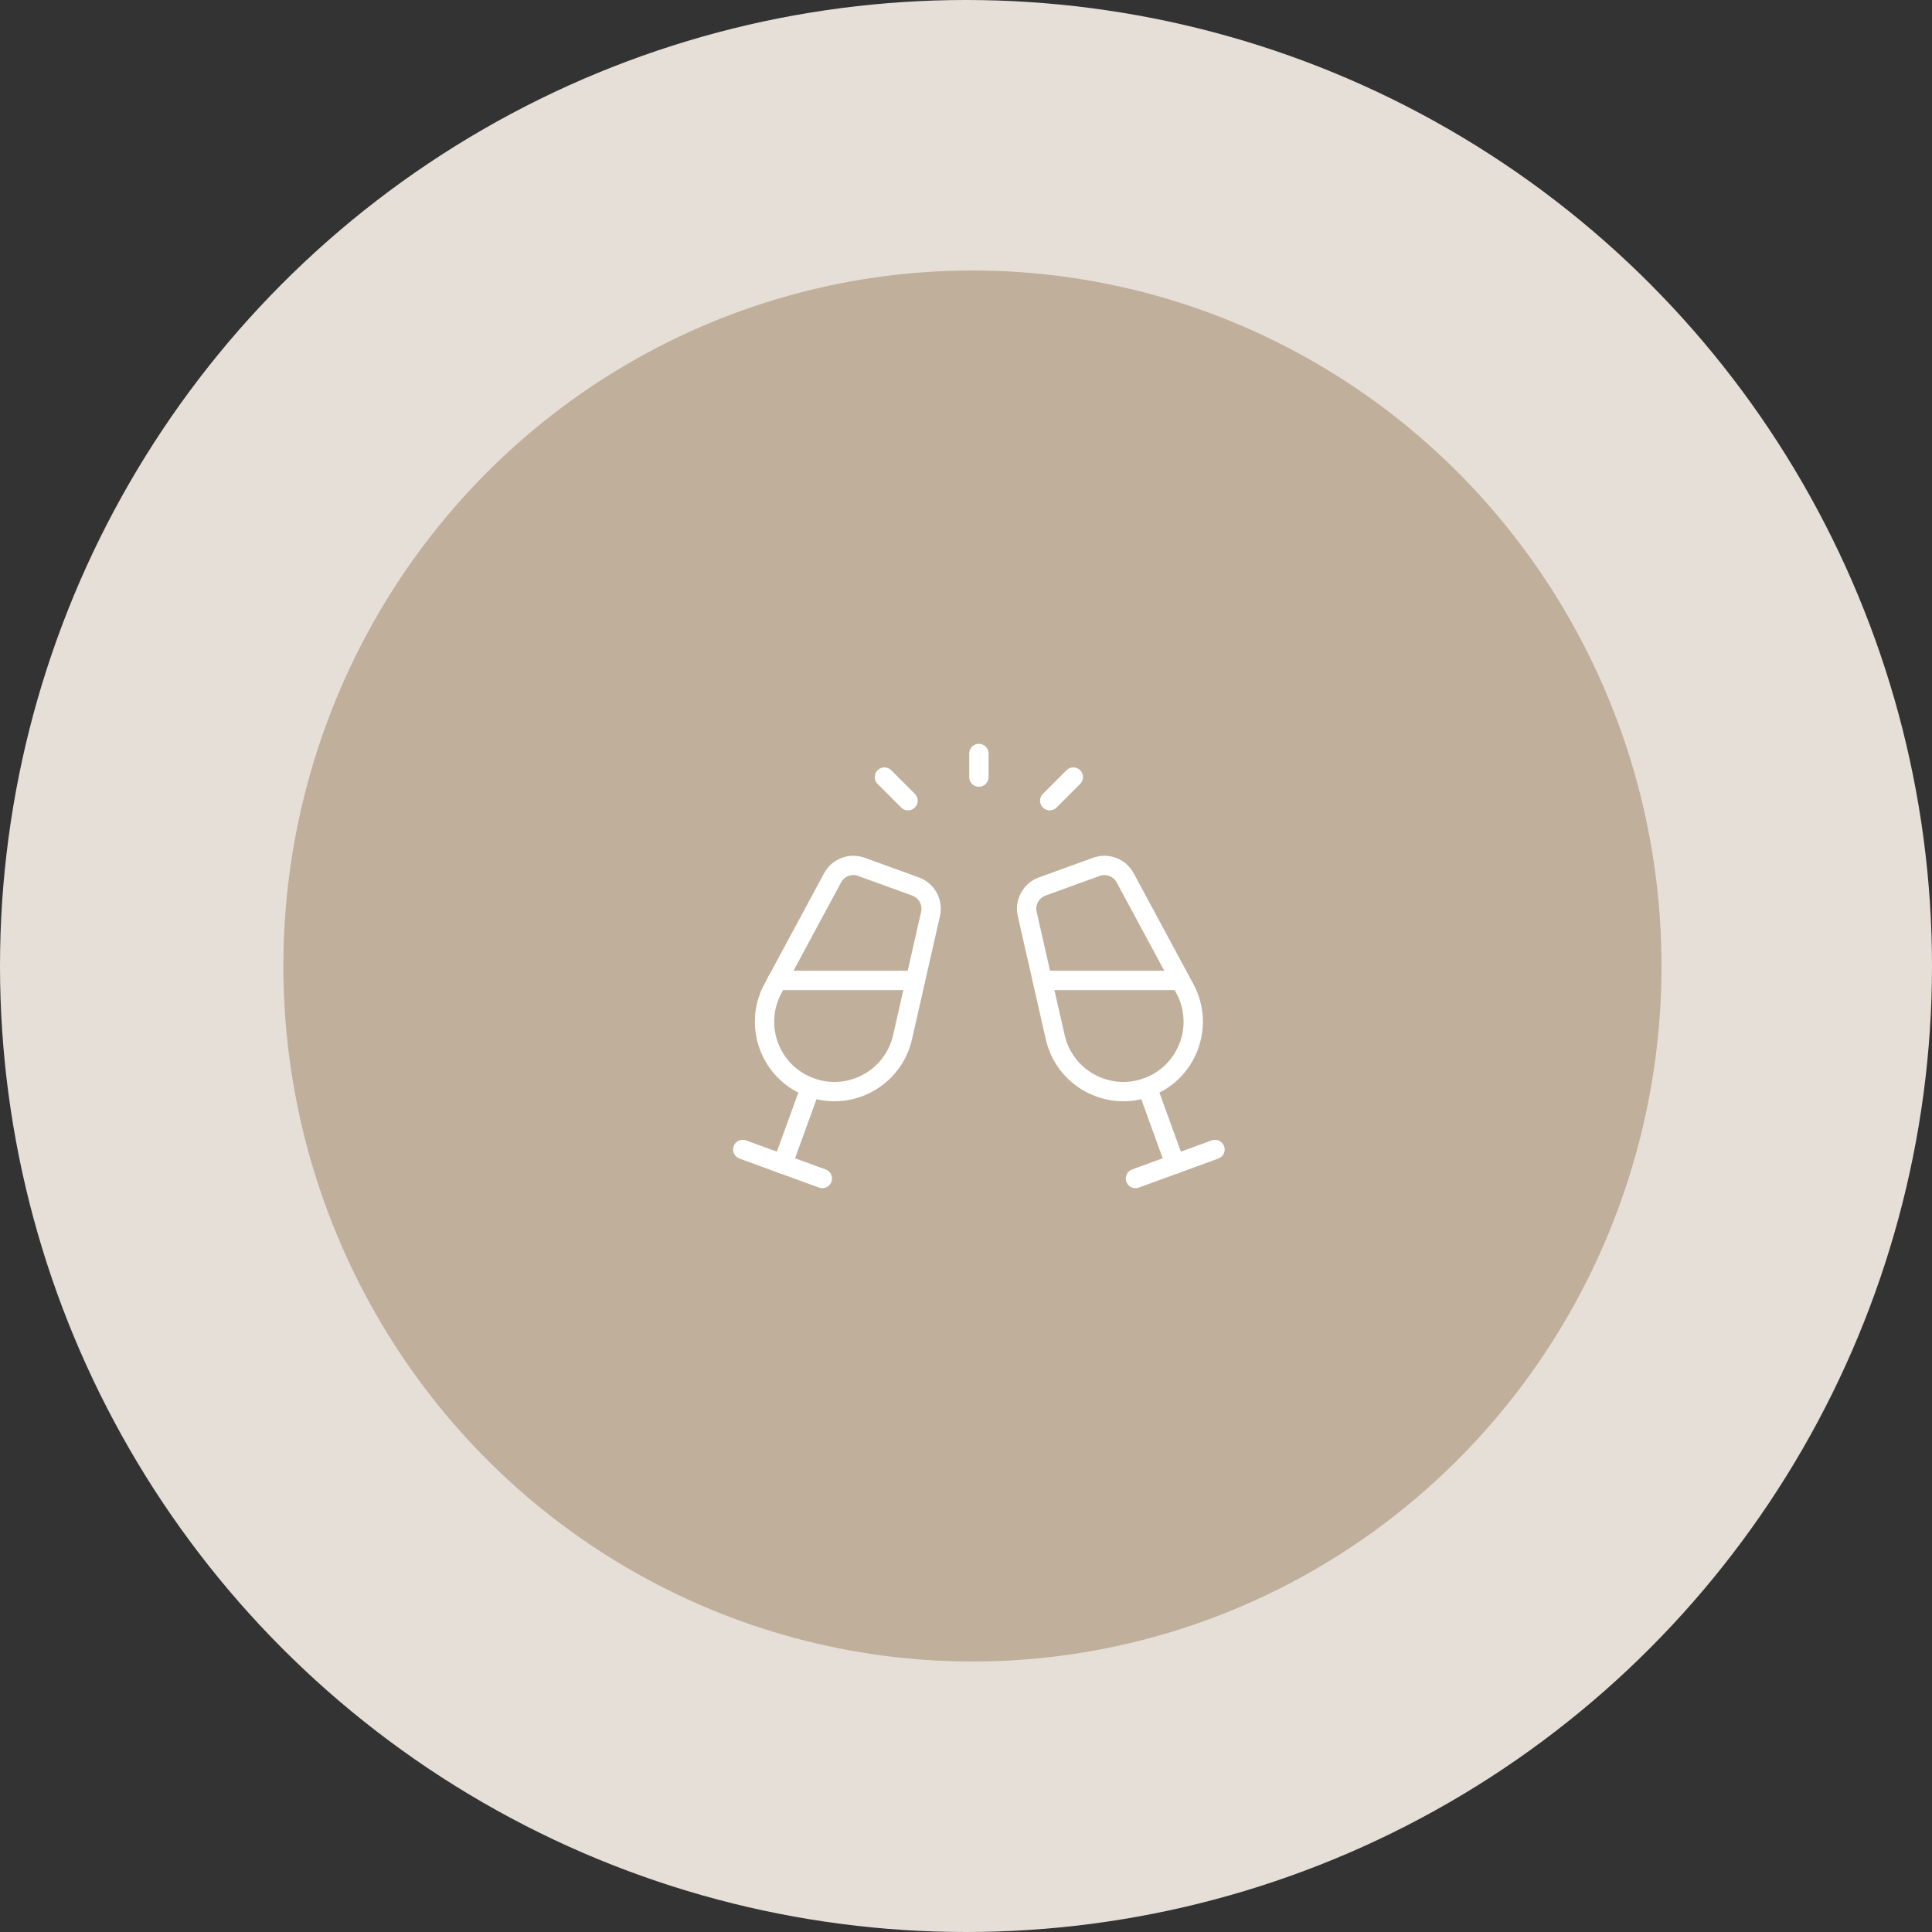
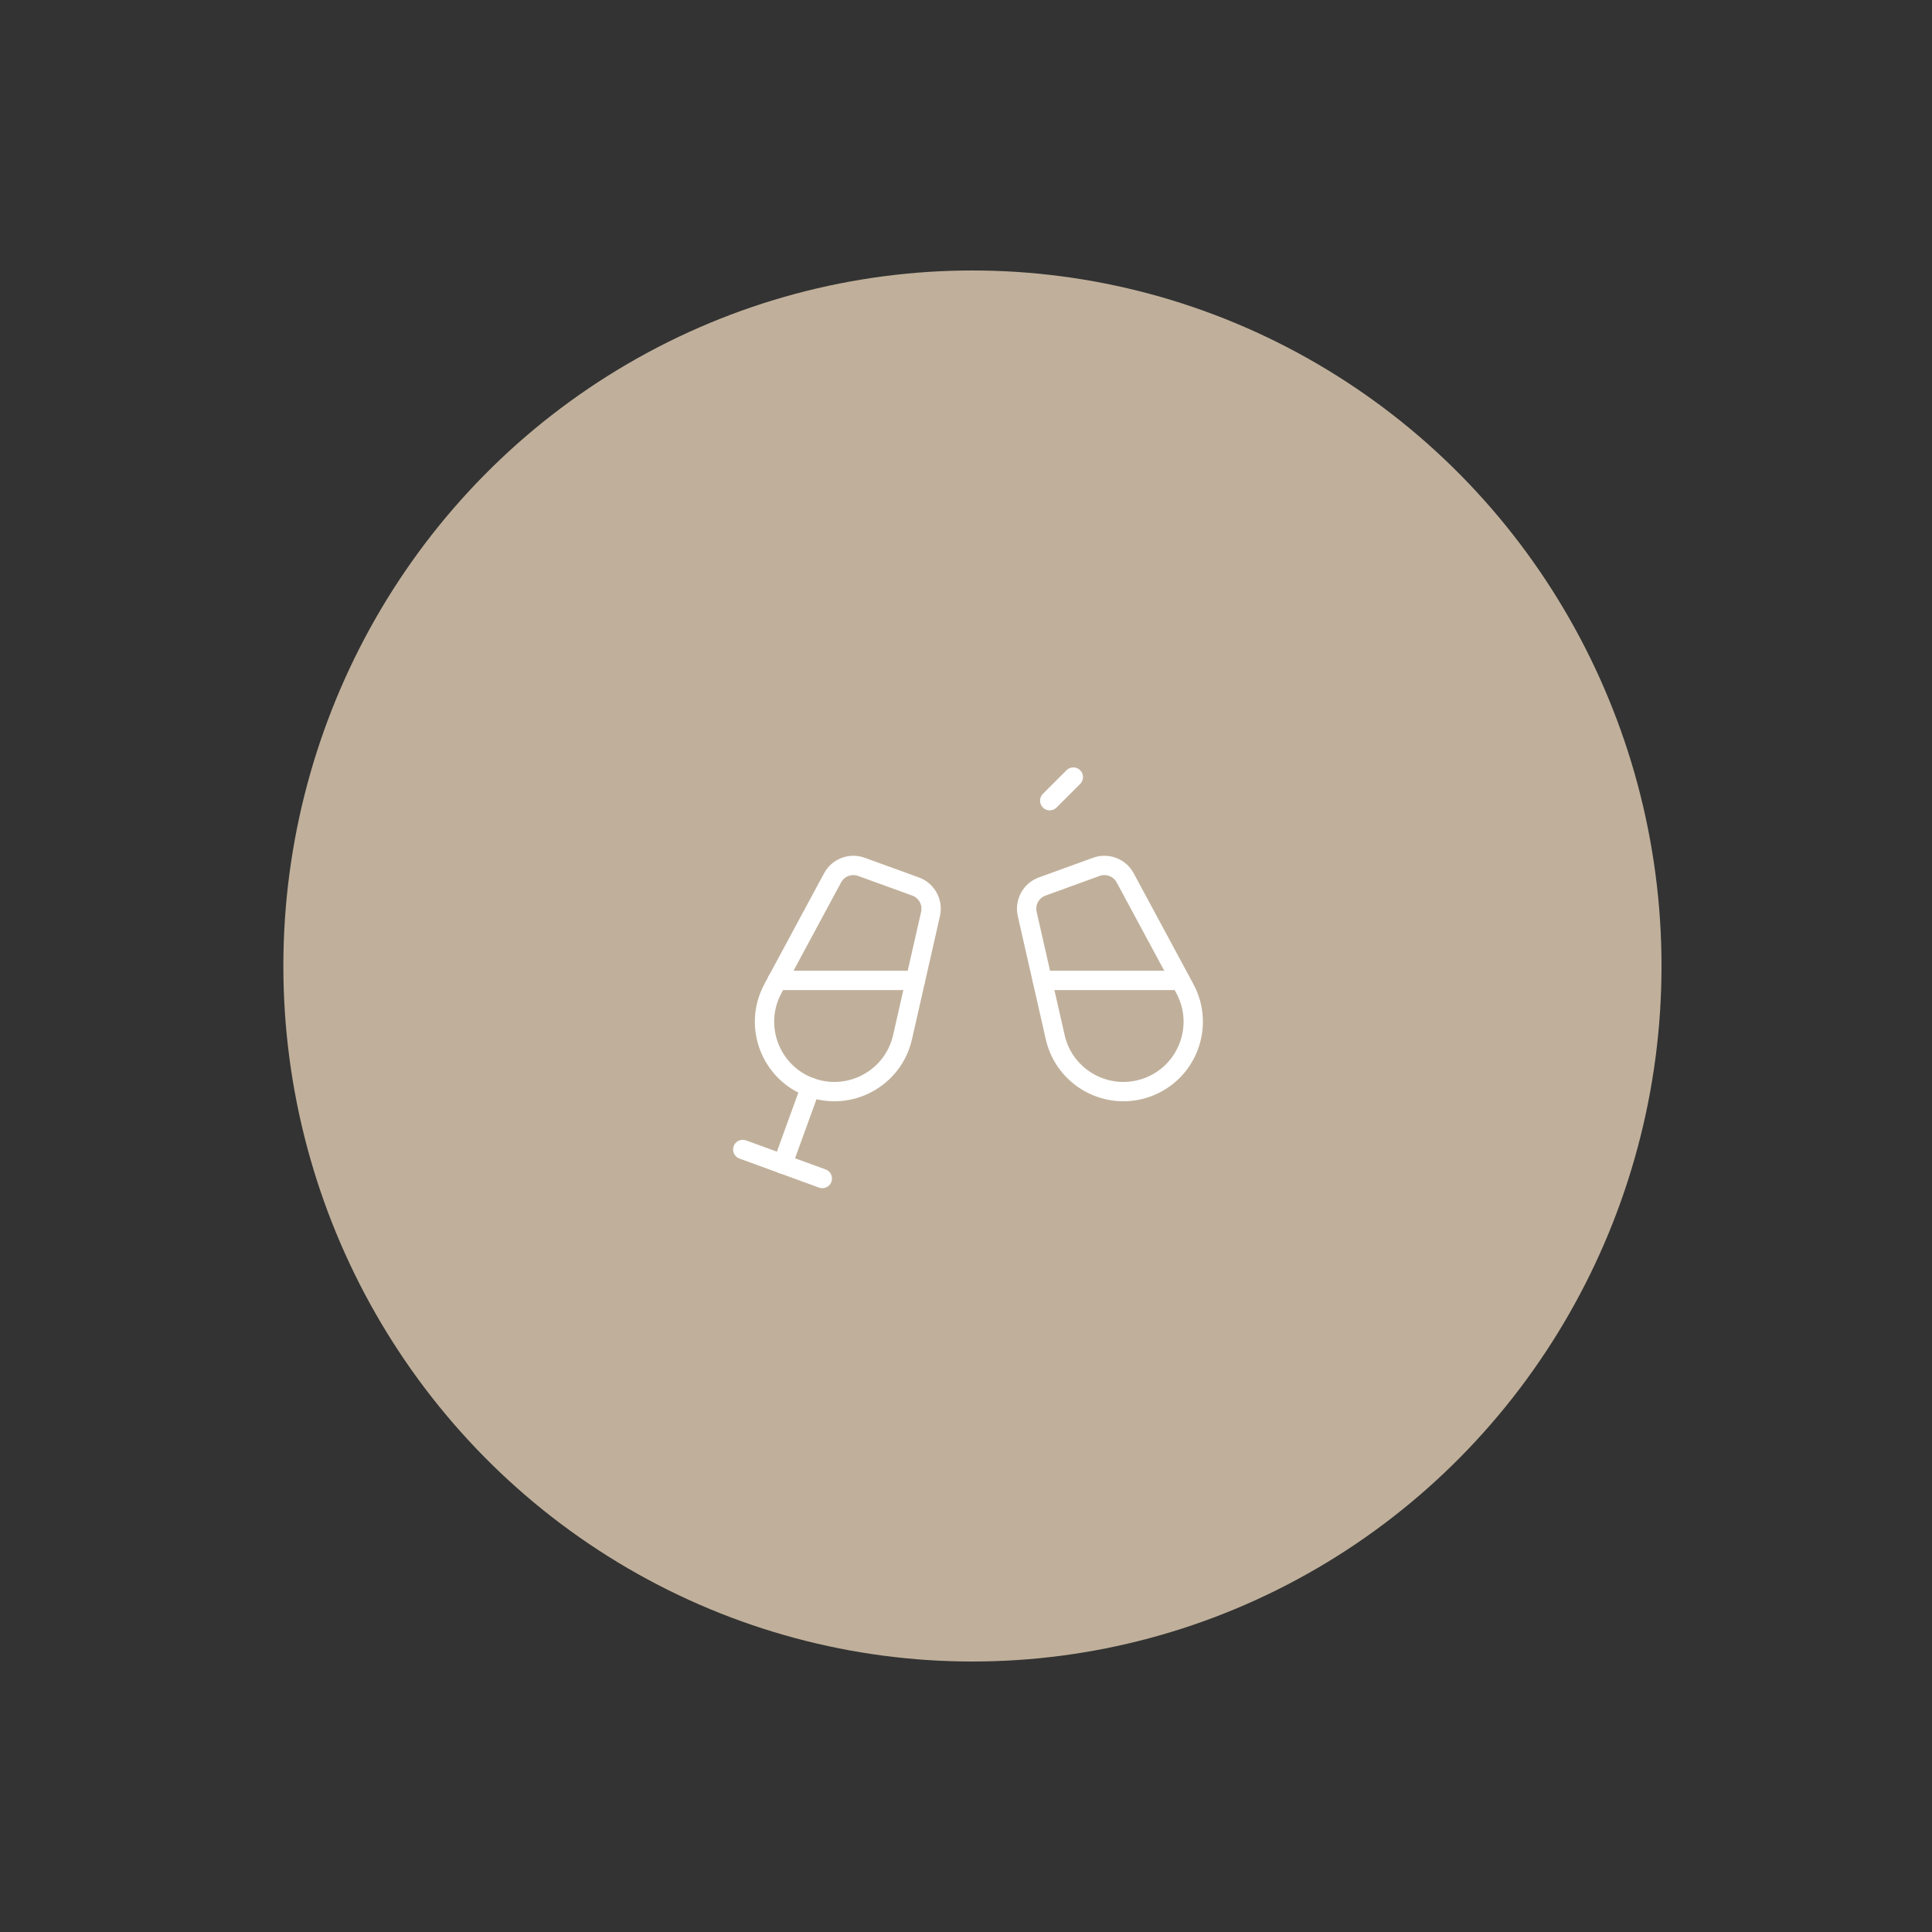
<svg xmlns="http://www.w3.org/2000/svg" width="150" height="150" viewBox="0 0 150 150" fill="none">
  <rect x="0" y="0" width="150" height="150" fill="#333333" stroke="none" />
-   <circle cx="75" cy="75" r="75" fill="#E6DFD7" />
  <ellipse cx="75.5" cy="75" rx="53.5" ry="54" fill="#C0B09B" />
-   <path fill-rule="evenodd" clip-rule="evenodd" d="M89.07 84.425V84.425C92.179 83.296 93.562 79.667 91.992 76.756L87.359 68.156C86.929 67.355 85.975 66.992 85.119 67.302L80.915 68.829C80.046 69.144 79.549 70.057 79.753 70.957L81.927 80.529C82.653 83.712 86.003 85.538 89.07 84.425Z" stroke="white" stroke-width="1.5" stroke-linecap="round" stroke-linejoin="round" />
-   <path d="M94.333 89.245L88.155 91.5" stroke="white" stroke-width="1.5" stroke-linecap="round" stroke-linejoin="round" />
+   <path fill-rule="evenodd" clip-rule="evenodd" d="M89.07 84.425V84.425C92.179 83.296 93.562 79.667 91.992 76.756L87.359 68.156C86.929 67.355 85.975 66.992 85.119 67.302L80.915 68.829C80.046 69.144 79.549 70.057 79.753 70.957L81.927 80.529C82.653 83.712 86.003 85.538 89.07 84.425" stroke="white" stroke-width="1.5" stroke-linecap="round" stroke-linejoin="round" />
  <path d="M80.932 76.119H91.638" stroke="white" stroke-width="1.5" stroke-linecap="round" stroke-linejoin="round" />
-   <path d="M89.072 84.423L91.235 90.381" stroke="white" stroke-width="1.5" stroke-linecap="round" stroke-linejoin="round" />
  <path fill-rule="evenodd" clip-rule="evenodd" d="M62.93 84.425V84.425C59.821 83.296 58.438 79.667 60.008 76.756L64.641 68.156C65.072 67.355 66.025 66.992 66.881 67.302L71.085 68.829C71.954 69.144 72.451 70.057 72.247 70.957L70.073 80.529C69.347 83.712 65.997 85.538 62.93 84.425Z" stroke="white" stroke-width="1.5" stroke-linecap="round" stroke-linejoin="round" />
  <path d="M57.667 89.245L63.845 91.5" stroke="white" stroke-width="1.5" stroke-linecap="round" stroke-linejoin="round" />
  <path d="M71.069 76.119H60.343" stroke="white" stroke-width="1.5" stroke-linecap="round" stroke-linejoin="round" />
  <path d="M62.928 84.423L60.765 90.381" stroke="white" stroke-width="1.5" stroke-linecap="round" stroke-linejoin="round" />
  <path d="M81.5 62.166L83.333 60.333" stroke="white" stroke-width="1.5" stroke-linecap="round" stroke-linejoin="round" />
-   <path d="M70.5 62.166L68.667 60.333" stroke="white" stroke-width="1.5" stroke-linecap="round" stroke-linejoin="round" />
-   <path d="M76 60.333V58.5" stroke="white" stroke-width="1.5" stroke-linecap="round" stroke-linejoin="round" />
</svg>